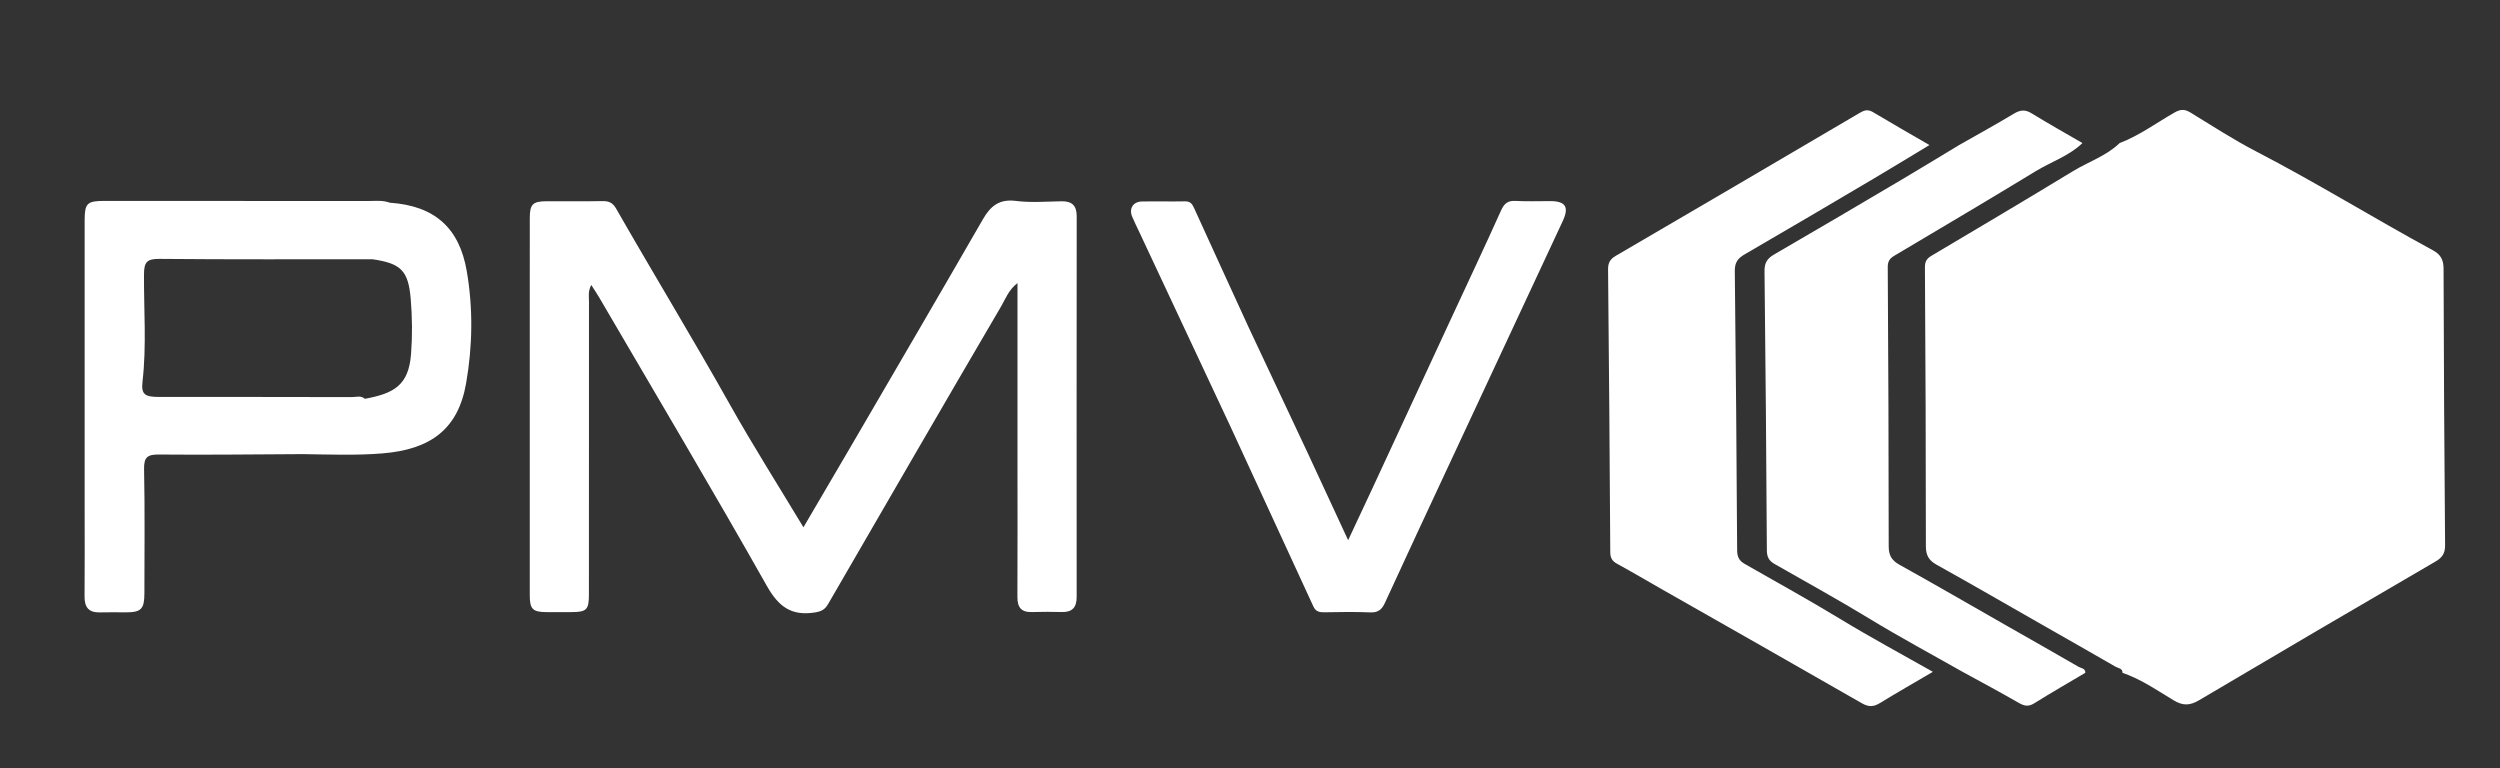
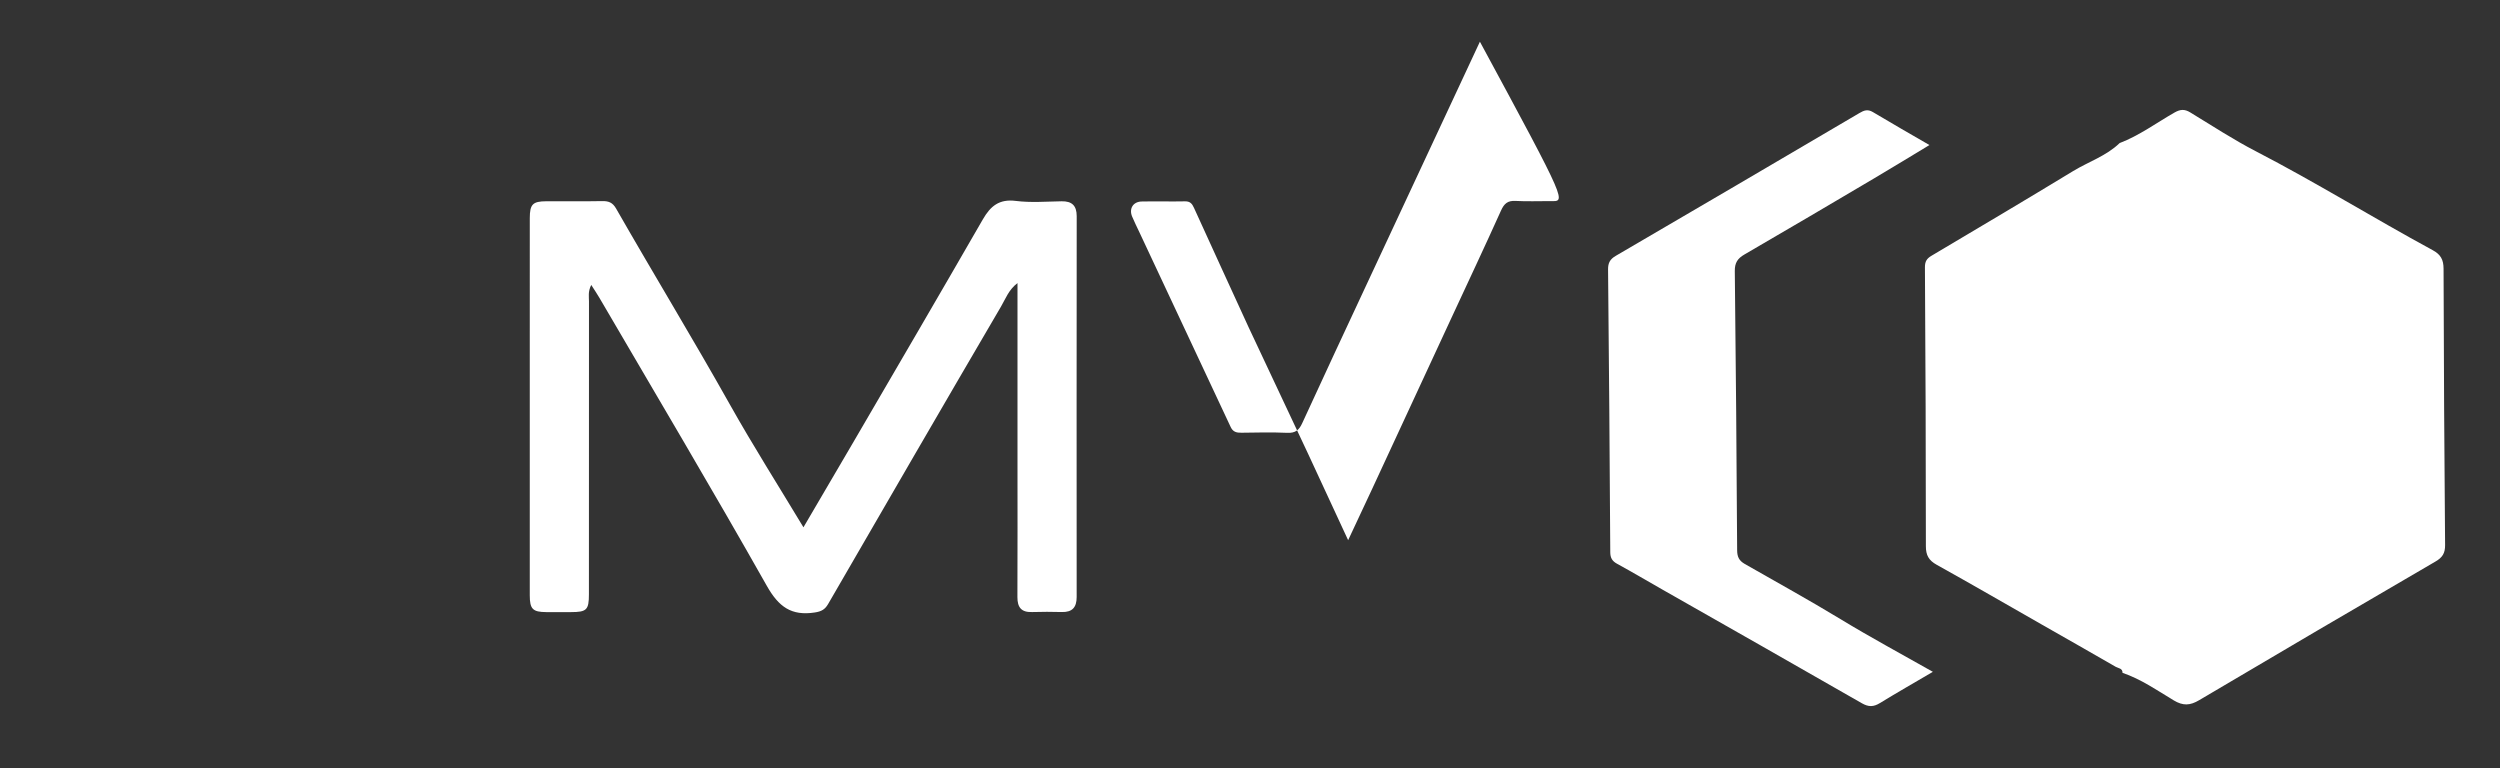
<svg xmlns="http://www.w3.org/2000/svg" version="1.1" id="Layer_1" x="0px" y="0px" width="123.667px" height="38px" viewBox="0 0 123.667 38" enable-background="new 0 0 123.667 38" xml:space="preserve">
  <rect x="0" y="0" width="123.667" height="38" fill="#333333" stroke="none" />
  <g>
    <path fill-rule="evenodd" clip-rule="evenodd" fill="#FFFFFF" d="M120.875,13.29c-0.002-0.444-0.14-0.7-0.536-0.914   c-2.938-1.594-5.783-3.358-8.755-4.896c-1.113-0.576-2.167-1.267-3.239-1.919c-0.275-0.167-0.483-0.162-0.776,0.004   c-0.9,0.514-1.74,1.139-2.718,1.513c-0.66,0.638-1.535,0.92-2.301,1.385c-2.325,1.413-4.665,2.8-7.005,4.188   c-0.237,0.141-0.327,0.283-0.325,0.576c0.03,4.598,0.047,9.195,0.047,13.793c0,0.446,0.142,0.699,0.532,0.916   c1.748,0.973,3.479,1.975,5.217,2.967c1.216,0.693,2.434,1.384,3.646,2.084c0.126,0.072,0.338,0.068,0.332,0.296   c0.917,0.313,1.71,0.866,2.528,1.359c0.471,0.283,0.812,0.261,1.266-0.008c3.887-2.3,7.783-4.585,11.687-6.857   c0.348-0.202,0.479-0.414,0.476-0.815C120.912,22.403,120.886,17.847,120.875,13.29z" />
    <path fill-rule="evenodd" clip-rule="evenodd" fill="#FFFFFF" d="M52.519,9.957c-0.757,0.012-1.524,0.077-2.269-0.018   c-0.826-0.105-1.253,0.256-1.634,0.916c-2.109,3.662-4.242,7.31-6.37,10.96c-0.821,1.409-1.649,2.814-2.502,4.269   c-1.242-2.063-2.497-4.039-3.641-6.077c-1.83-3.258-3.773-6.449-5.628-9.692c-0.172-0.3-0.372-0.373-0.688-0.367   c-0.92,0.018-1.841,0.004-2.762,0.008c-0.674,0.003-0.817,0.149-0.818,0.833c-0.002,2.25-0.001,4.501-0.001,6.751   c0,3.969-0.001,7.938,0,11.906c0,0.685,0.146,0.829,0.817,0.833c0.409,0.002,0.818,0.001,1.228,0   c0.771-0.001,0.881-0.11,0.881-0.882c0-4.828,0-9.656,0.003-14.484c0-0.237-0.057-0.484,0.112-0.818   c0.164,0.258,0.288,0.438,0.397,0.626c2.773,4.747,5.583,9.473,8.288,14.259c0.585,1.036,1.212,1.497,2.375,1.317   c0.328-0.05,0.502-0.15,0.657-0.417c2.844-4.912,5.688-9.825,8.557-14.723c0.22-0.375,0.377-0.828,0.811-1.153   c0,2.997,0,5.919,0,8.841c0,2.23,0.007,4.461-0.004,6.69c-0.002,0.513,0.197,0.759,0.724,0.741   c0.491-0.017,0.982-0.013,1.473-0.001c0.517,0.013,0.734-0.23,0.734-0.742c-0.004-6.28-0.004-12.561,0.002-18.842   C53.26,10.174,53.03,9.95,52.519,9.957z" />
    <path fill-rule="evenodd" clip-rule="evenodd" fill="#FFFFFF" d="M86.312,27.899c-0.293-0.167-0.379-0.359-0.381-0.683   c-0.027-4.602-0.062-9.204-0.116-13.806c-0.004-0.407,0.133-0.622,0.475-0.82c2.154-1.248,4.298-2.515,6.441-3.781   c0.909-0.537,1.808-1.089,2.712-1.634c-0.934-0.542-1.873-1.076-2.799-1.632c-0.257-0.153-0.438-0.084-0.667,0.051   c-4.012,2.36-8.027,4.716-12.049,7.061c-0.284,0.166-0.386,0.348-0.382,0.679c0.047,4.66,0.082,9.319,0.109,13.979   c0.002,0.283,0.091,0.44,0.337,0.575c0.763,0.417,1.512,0.861,2.268,1.291c3.281,1.867,6.566,3.728,9.84,5.608   c0.331,0.19,0.576,0.186,0.891-0.007c0.865-0.529,1.746-1.033,2.622-1.547c-1.529-0.868-3.08-1.7-4.581-2.614   C89.479,29.676,87.888,28.801,86.312,27.899z" />
-     <path fill-rule="evenodd" clip-rule="evenodd" fill="#FFFFFF" d="M102.823,32.986c-1.213-0.7-2.431-1.391-3.647-2.084   c-1.737-0.992-3.468-1.994-5.217-2.967c-0.39-0.217-0.531-0.47-0.531-0.916c0-4.598-0.018-9.195-0.047-13.793   c-0.002-0.293,0.088-0.435,0.325-0.576c2.34-1.388,4.68-2.775,7.005-4.188c0.766-0.465,1.641-0.748,2.301-1.385   c-0.841-0.489-1.689-0.963-2.517-1.473c-0.326-0.201-0.57-0.164-0.885,0.025c-0.888,0.535-1.796,1.033-2.697,1.545   c-0.904,0.545-1.804,1.097-2.712,1.634c-2.144,1.267-4.288,2.533-6.442,3.781c-0.341,0.198-0.479,0.413-0.474,0.82   c0.054,4.602,0.089,9.204,0.116,13.806c0.002,0.323,0.088,0.516,0.381,0.683c1.576,0.901,3.167,1.776,4.719,2.721   c1.501,0.914,3.053,1.746,4.582,2.614c0.925,0.508,1.856,1.004,2.771,1.531c0.275,0.159,0.484,0.207,0.772,0.026   c0.833-0.52,1.685-1.009,2.529-1.51C103.161,33.055,102.949,33.059,102.823,32.986z" />
-     <path fill-rule="evenodd" clip-rule="evenodd" fill="#FFFFFF" d="M76.689,9.948c-0.573-0.002-1.146,0.023-1.718-0.009   c-0.392-0.022-0.565,0.131-0.723,0.482c-0.802,1.784-1.638,3.552-2.46,5.326c-1.303,2.808-2.603,5.617-3.906,8.425   c-0.377,0.814-0.761,1.626-1.194,2.55c-0.703-1.517-1.341-2.904-1.988-4.289c-0.977-2.086-1.959-4.169-2.94-6.254   c-0.9-1.965-1.803-3.928-2.697-5.896c-0.093-0.206-0.191-0.328-0.446-0.323c-0.715,0.016-1.431-0.009-2.146,0.008   c-0.424,0.01-0.631,0.357-0.468,0.746c0.11,0.263,0.239,0.519,0.36,0.777c1.504,3.209,3.008,6.418,4.512,9.627   c1.366,2.96,2.733,5.919,4.094,8.882c0.116,0.252,0.293,0.292,0.538,0.288c0.757-0.012,1.514-0.028,2.27,0.005   c0.392,0.017,0.576-0.133,0.733-0.476c1.063-2.32,2.145-4.631,3.223-6.943c1.855-3.977,3.712-7.953,5.567-11.929   C77.629,10.241,77.449,9.951,76.689,9.948z" />
-     <path fill-rule="evenodd" clip-rule="evenodd" fill="#FFFFFF" d="M19.284,10.027c-0.356-0.133-0.728-0.083-1.093-0.083   C13.855,9.938,9.518,9.939,5.182,9.938c-0.88,0-0.995,0.113-0.995,0.978c0,4.726,0,9.45,0,14.175c0,1.473,0.009,2.945-0.004,4.418   c-0.005,0.536,0.212,0.8,0.761,0.784c0.43-0.013,0.859-0.002,1.289-0.002c0.751-0.002,0.909-0.164,0.91-0.942   c0.001-2.045,0.026-4.091-0.016-6.136c-0.012-0.61,0.171-0.734,0.749-0.729c2.371,0.023,4.743-0.009,7.114-0.02   c1.308,0.019,2.617,0.07,3.921-0.035c2.406-0.194,3.75-1.209,4.145-3.463c0.322-1.842,0.351-3.704,0.034-5.551   C22.723,11.273,21.504,10.18,19.284,10.027z M20.333,17.518c-0.12,1.545-0.847,1.945-2.284,2.21h0   c-0.193-0.177-0.429-0.084-0.642-0.085c-3.186-0.008-6.371-0.007-9.557-0.008c-0.685,0-0.874-0.127-0.801-0.756   c0.204-1.768,0.064-3.537,0.073-5.303c0.003-0.618,0.148-0.775,0.769-0.77c3.511,0.033,7.023,0.017,10.535,0.018   c1.393,0.206,1.768,0.546,1.889,1.941C20.393,15.677,20.403,16.606,20.333,17.518z" />
+     <path fill-rule="evenodd" clip-rule="evenodd" fill="#FFFFFF" d="M76.689,9.948c-0.573-0.002-1.146,0.023-1.718-0.009   c-0.392-0.022-0.565,0.131-0.723,0.482c-0.802,1.784-1.638,3.552-2.46,5.326c-1.303,2.808-2.603,5.617-3.906,8.425   c-0.377,0.814-0.761,1.626-1.194,2.55c-0.703-1.517-1.341-2.904-1.988-4.289c-0.977-2.086-1.959-4.169-2.94-6.254   c-0.9-1.965-1.803-3.928-2.697-5.896c-0.093-0.206-0.191-0.328-0.446-0.323c-0.715,0.016-1.431-0.009-2.146,0.008   c-0.424,0.01-0.631,0.357-0.468,0.746c0.11,0.263,0.239,0.519,0.36,0.777c1.504,3.209,3.008,6.418,4.512,9.627   c0.116,0.252,0.293,0.292,0.538,0.288c0.757-0.012,1.514-0.028,2.27,0.005   c0.392,0.017,0.576-0.133,0.733-0.476c1.063-2.32,2.145-4.631,3.223-6.943c1.855-3.977,3.712-7.953,5.567-11.929   C77.629,10.241,77.449,9.951,76.689,9.948z" />
  </g>
</svg>